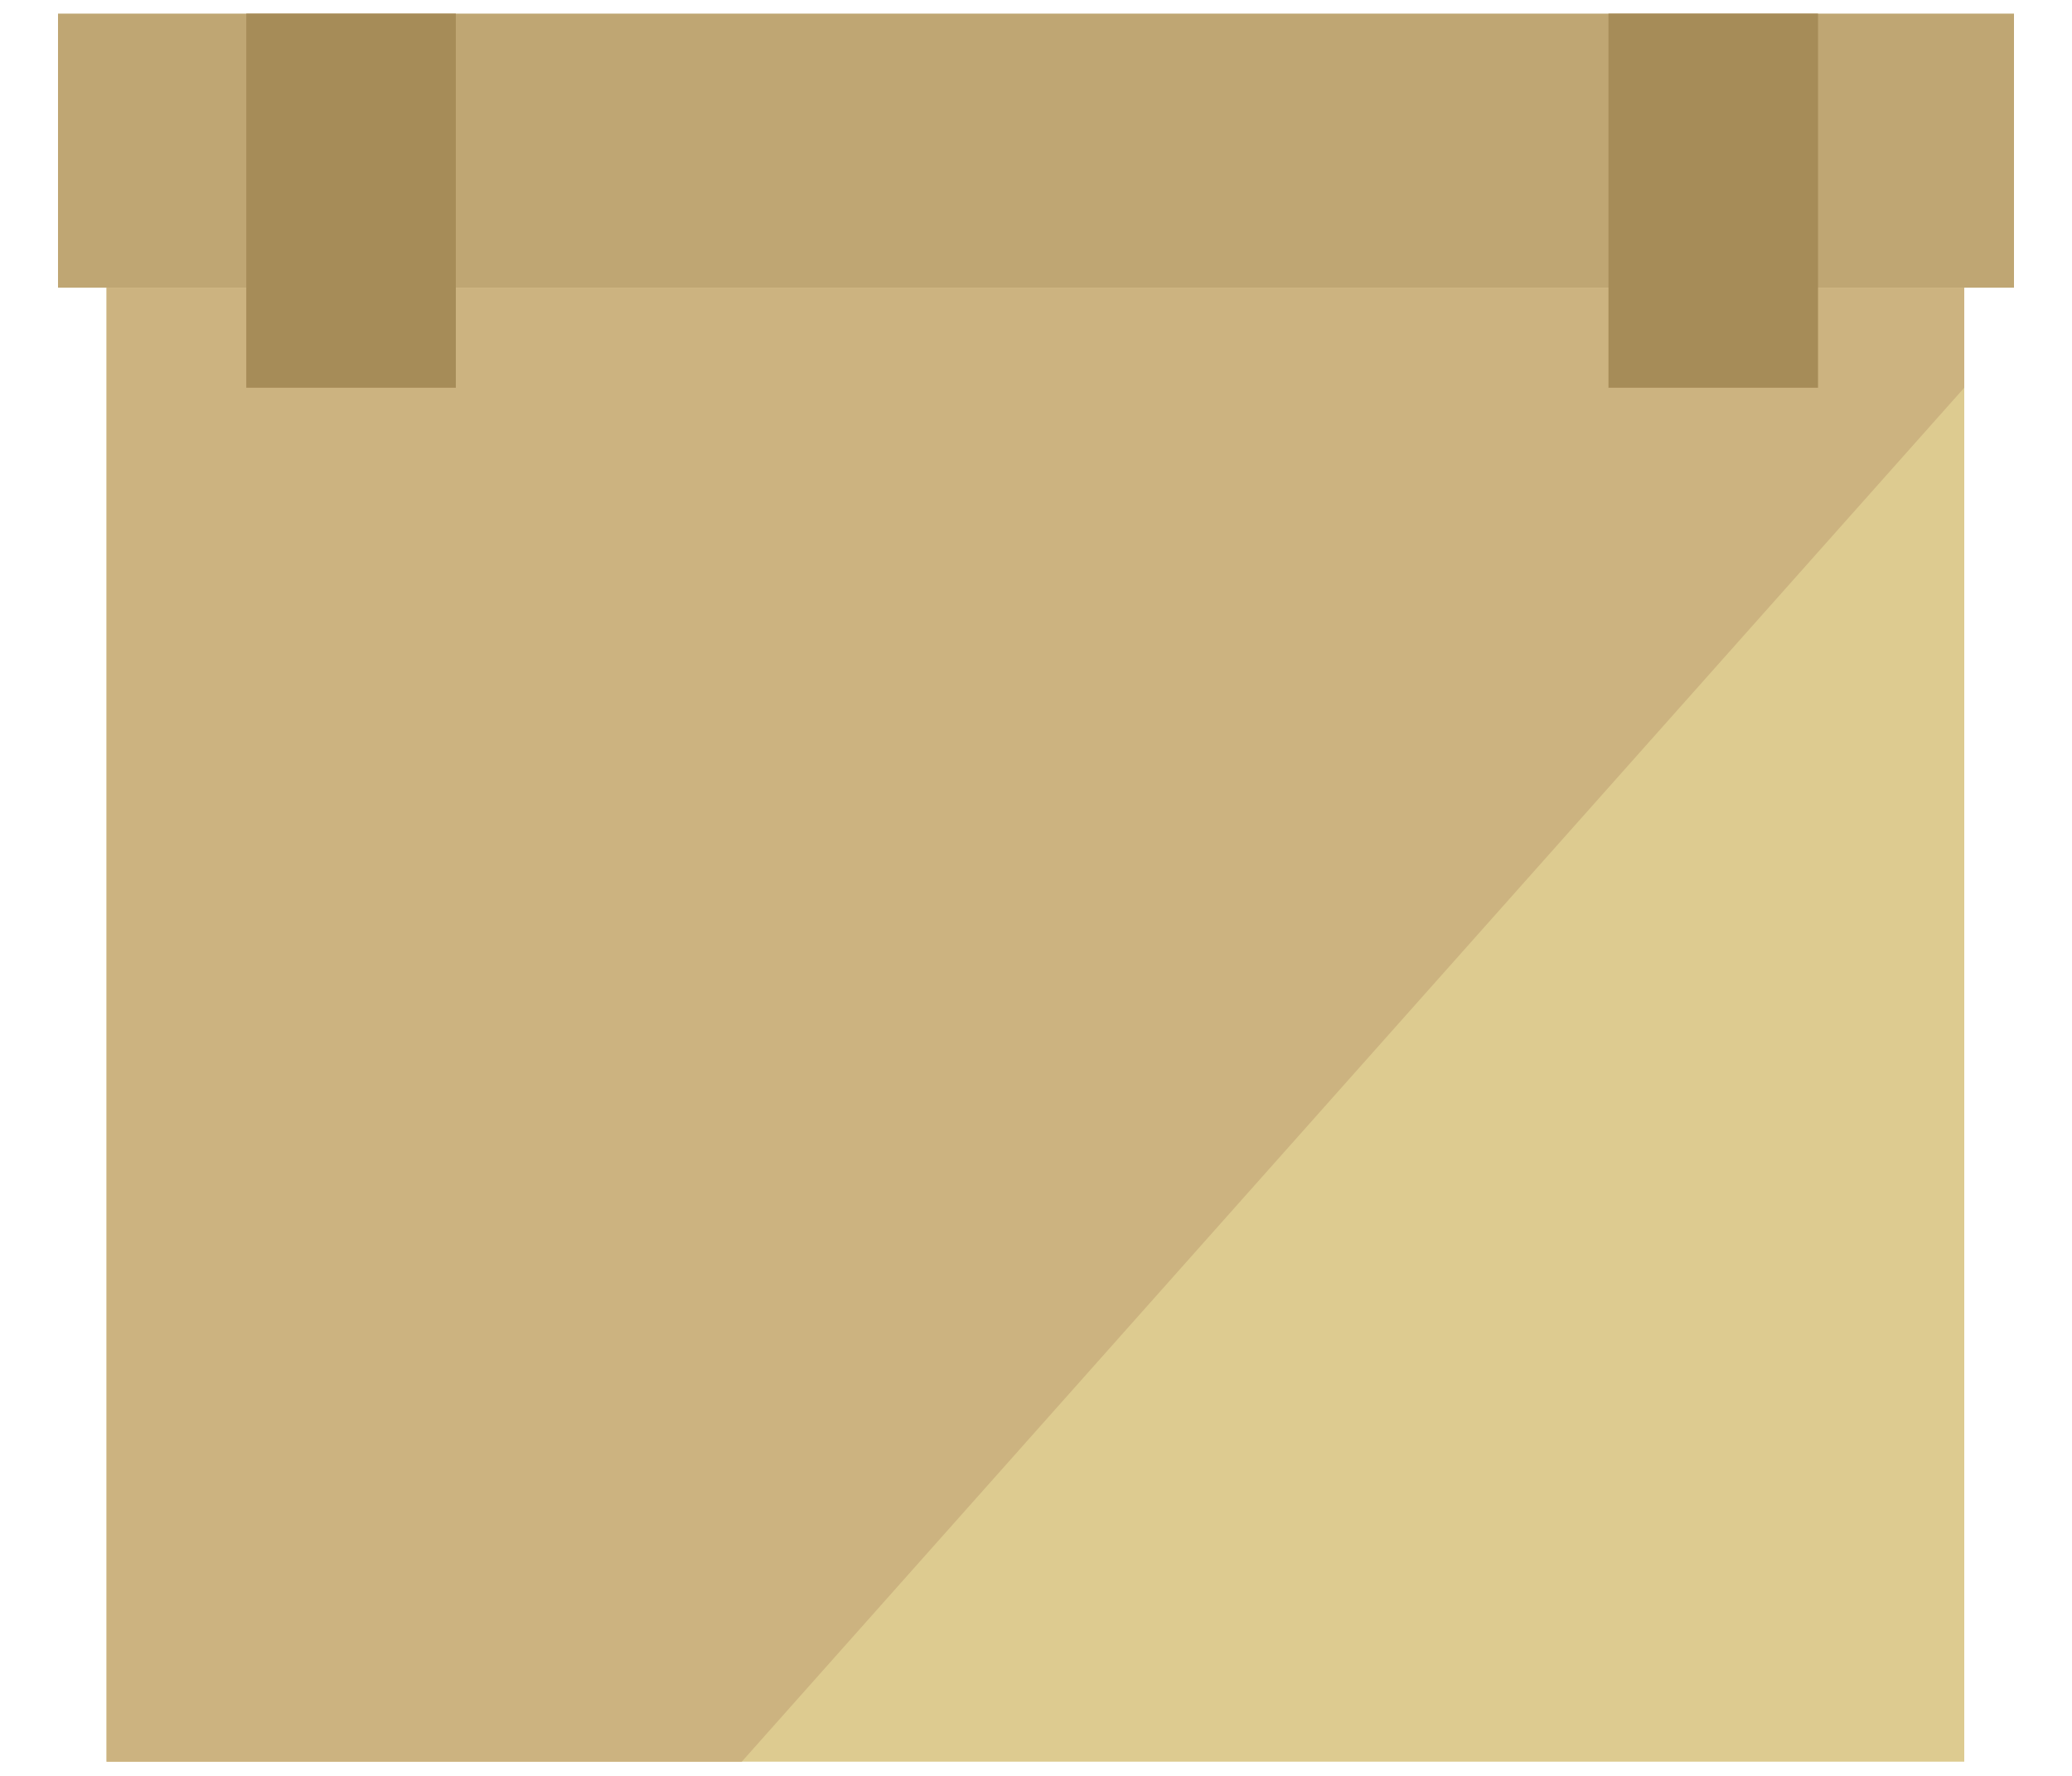
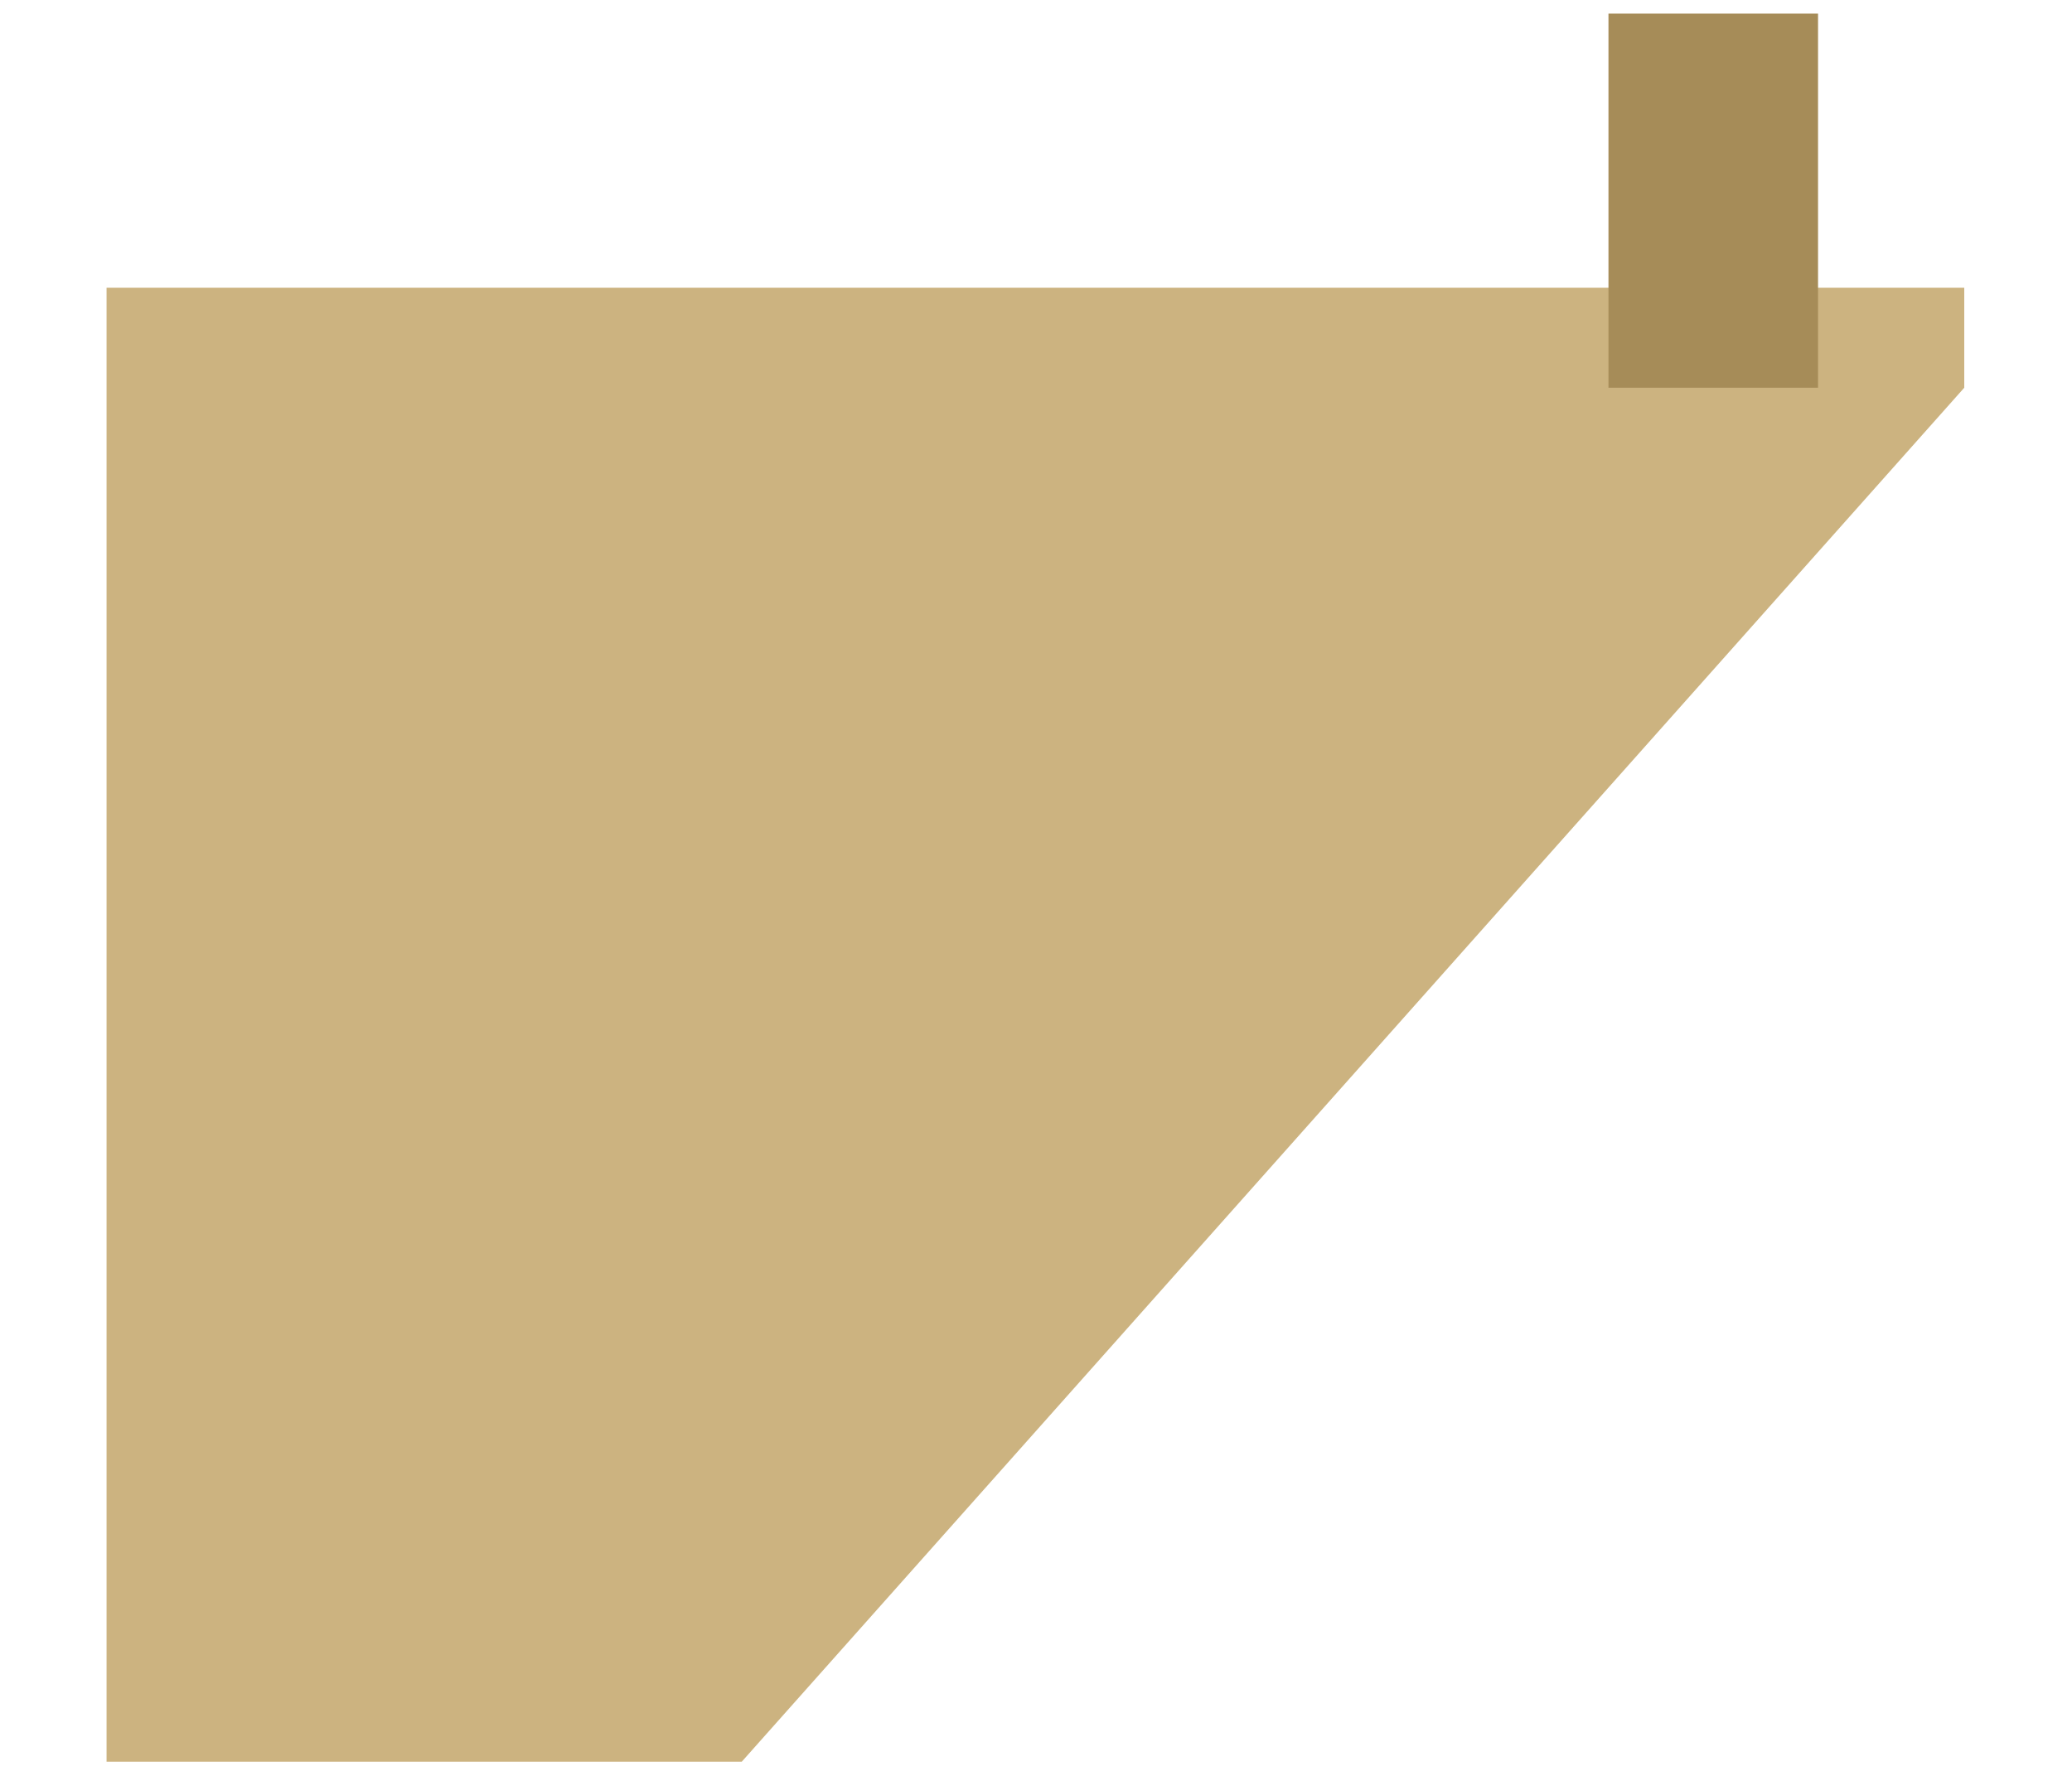
<svg xmlns="http://www.w3.org/2000/svg" xml:space="preserve" width="3.5cm" height="3cm" version="1.1" style="shape-rendering:geometricPrecision; text-rendering:geometricPrecision; image-rendering:optimizeQuality; fill-rule:evenodd; clip-rule:evenodd" viewBox="0 0 3500 3000">
  <defs>
    <style type="text/css">
   
    .fil3 {fill:#A68C58}
    .fil1 {fill:#BFA673}
    .fil2 {fill:#CCB380}
    .fil0 {fill:#DDCB90}
   
  </style>
  </defs>
  <g id="Capa_x0020_1">
    <g id="_2125084682960">
-       <polygon class="fil0" points="180,389 3318,389 3318,2976 180,2976 " />
-       <polygon class="fil1" points="98,486 3402,486 3402,23 98,23 " />
      <polygon class="fil2" points="3318,655 1253,2976 180,2976 180,486 3318,486 " />
      <polygon class="fil3" points="2717,655 3071,655 3071,23 2717,23 " />
-       <polygon class="fil3" points="416,655 770,655 770,23 416,23 " />
    </g>
  </g>
</svg>